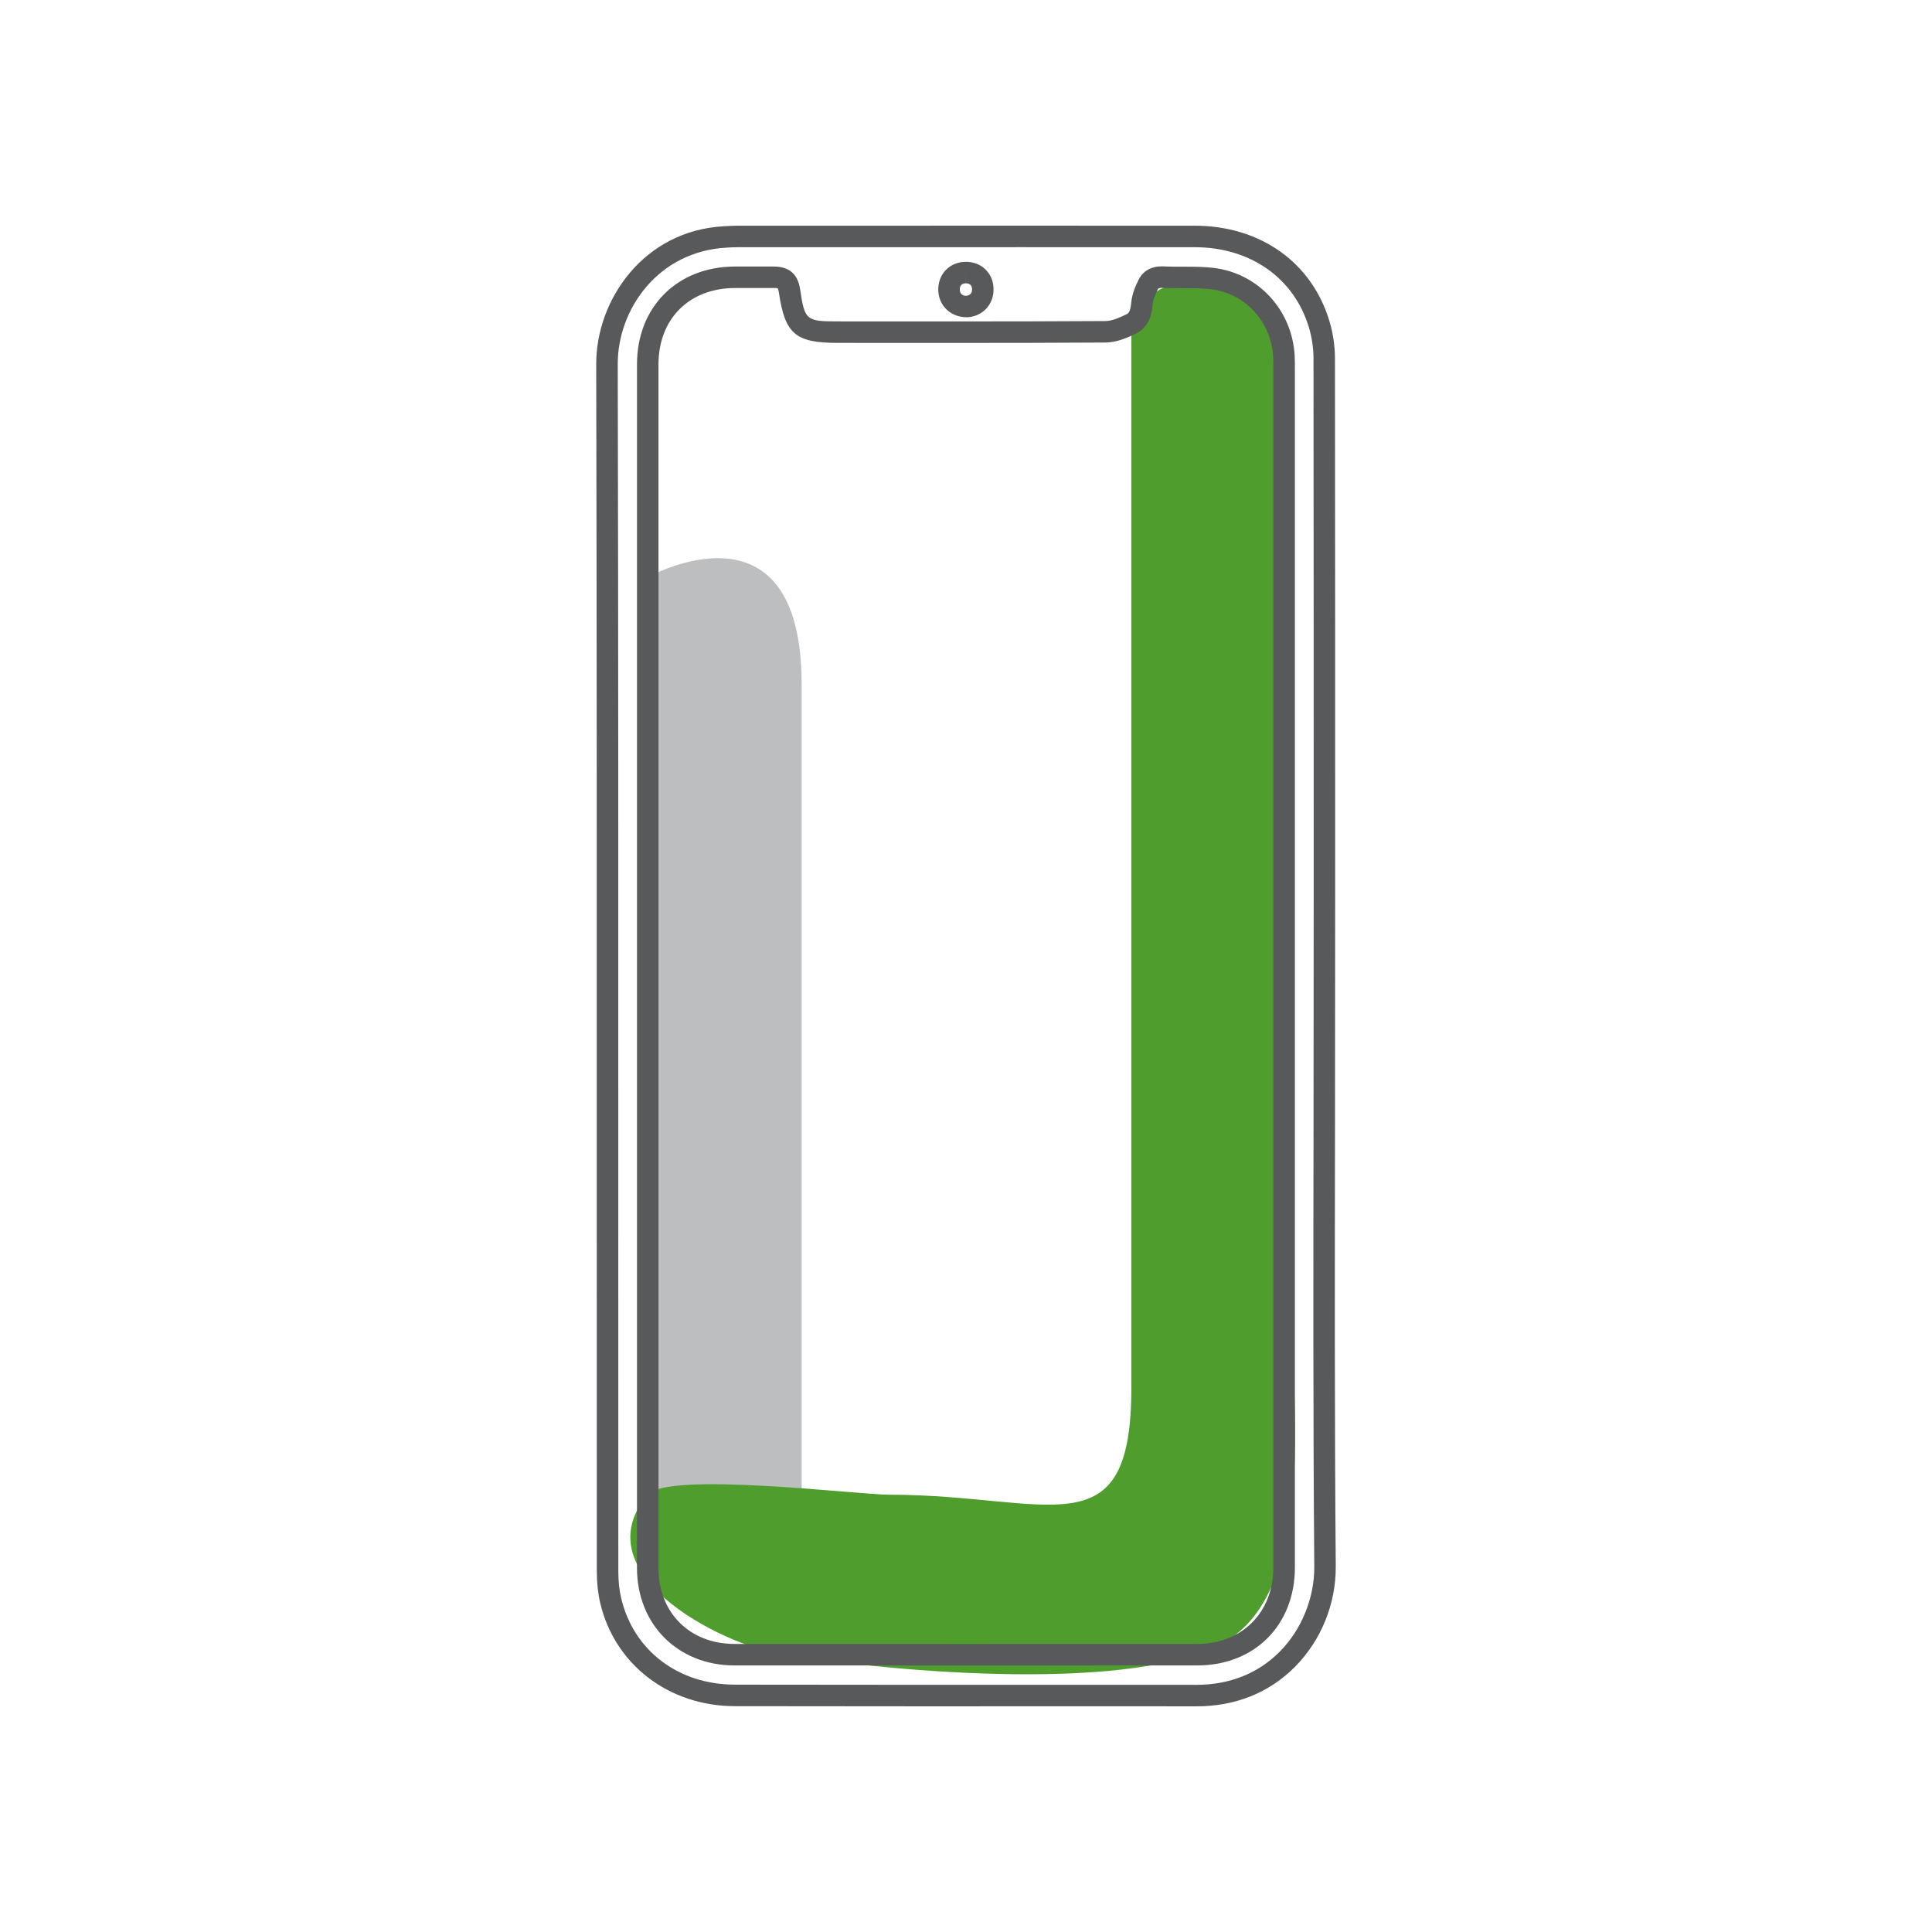
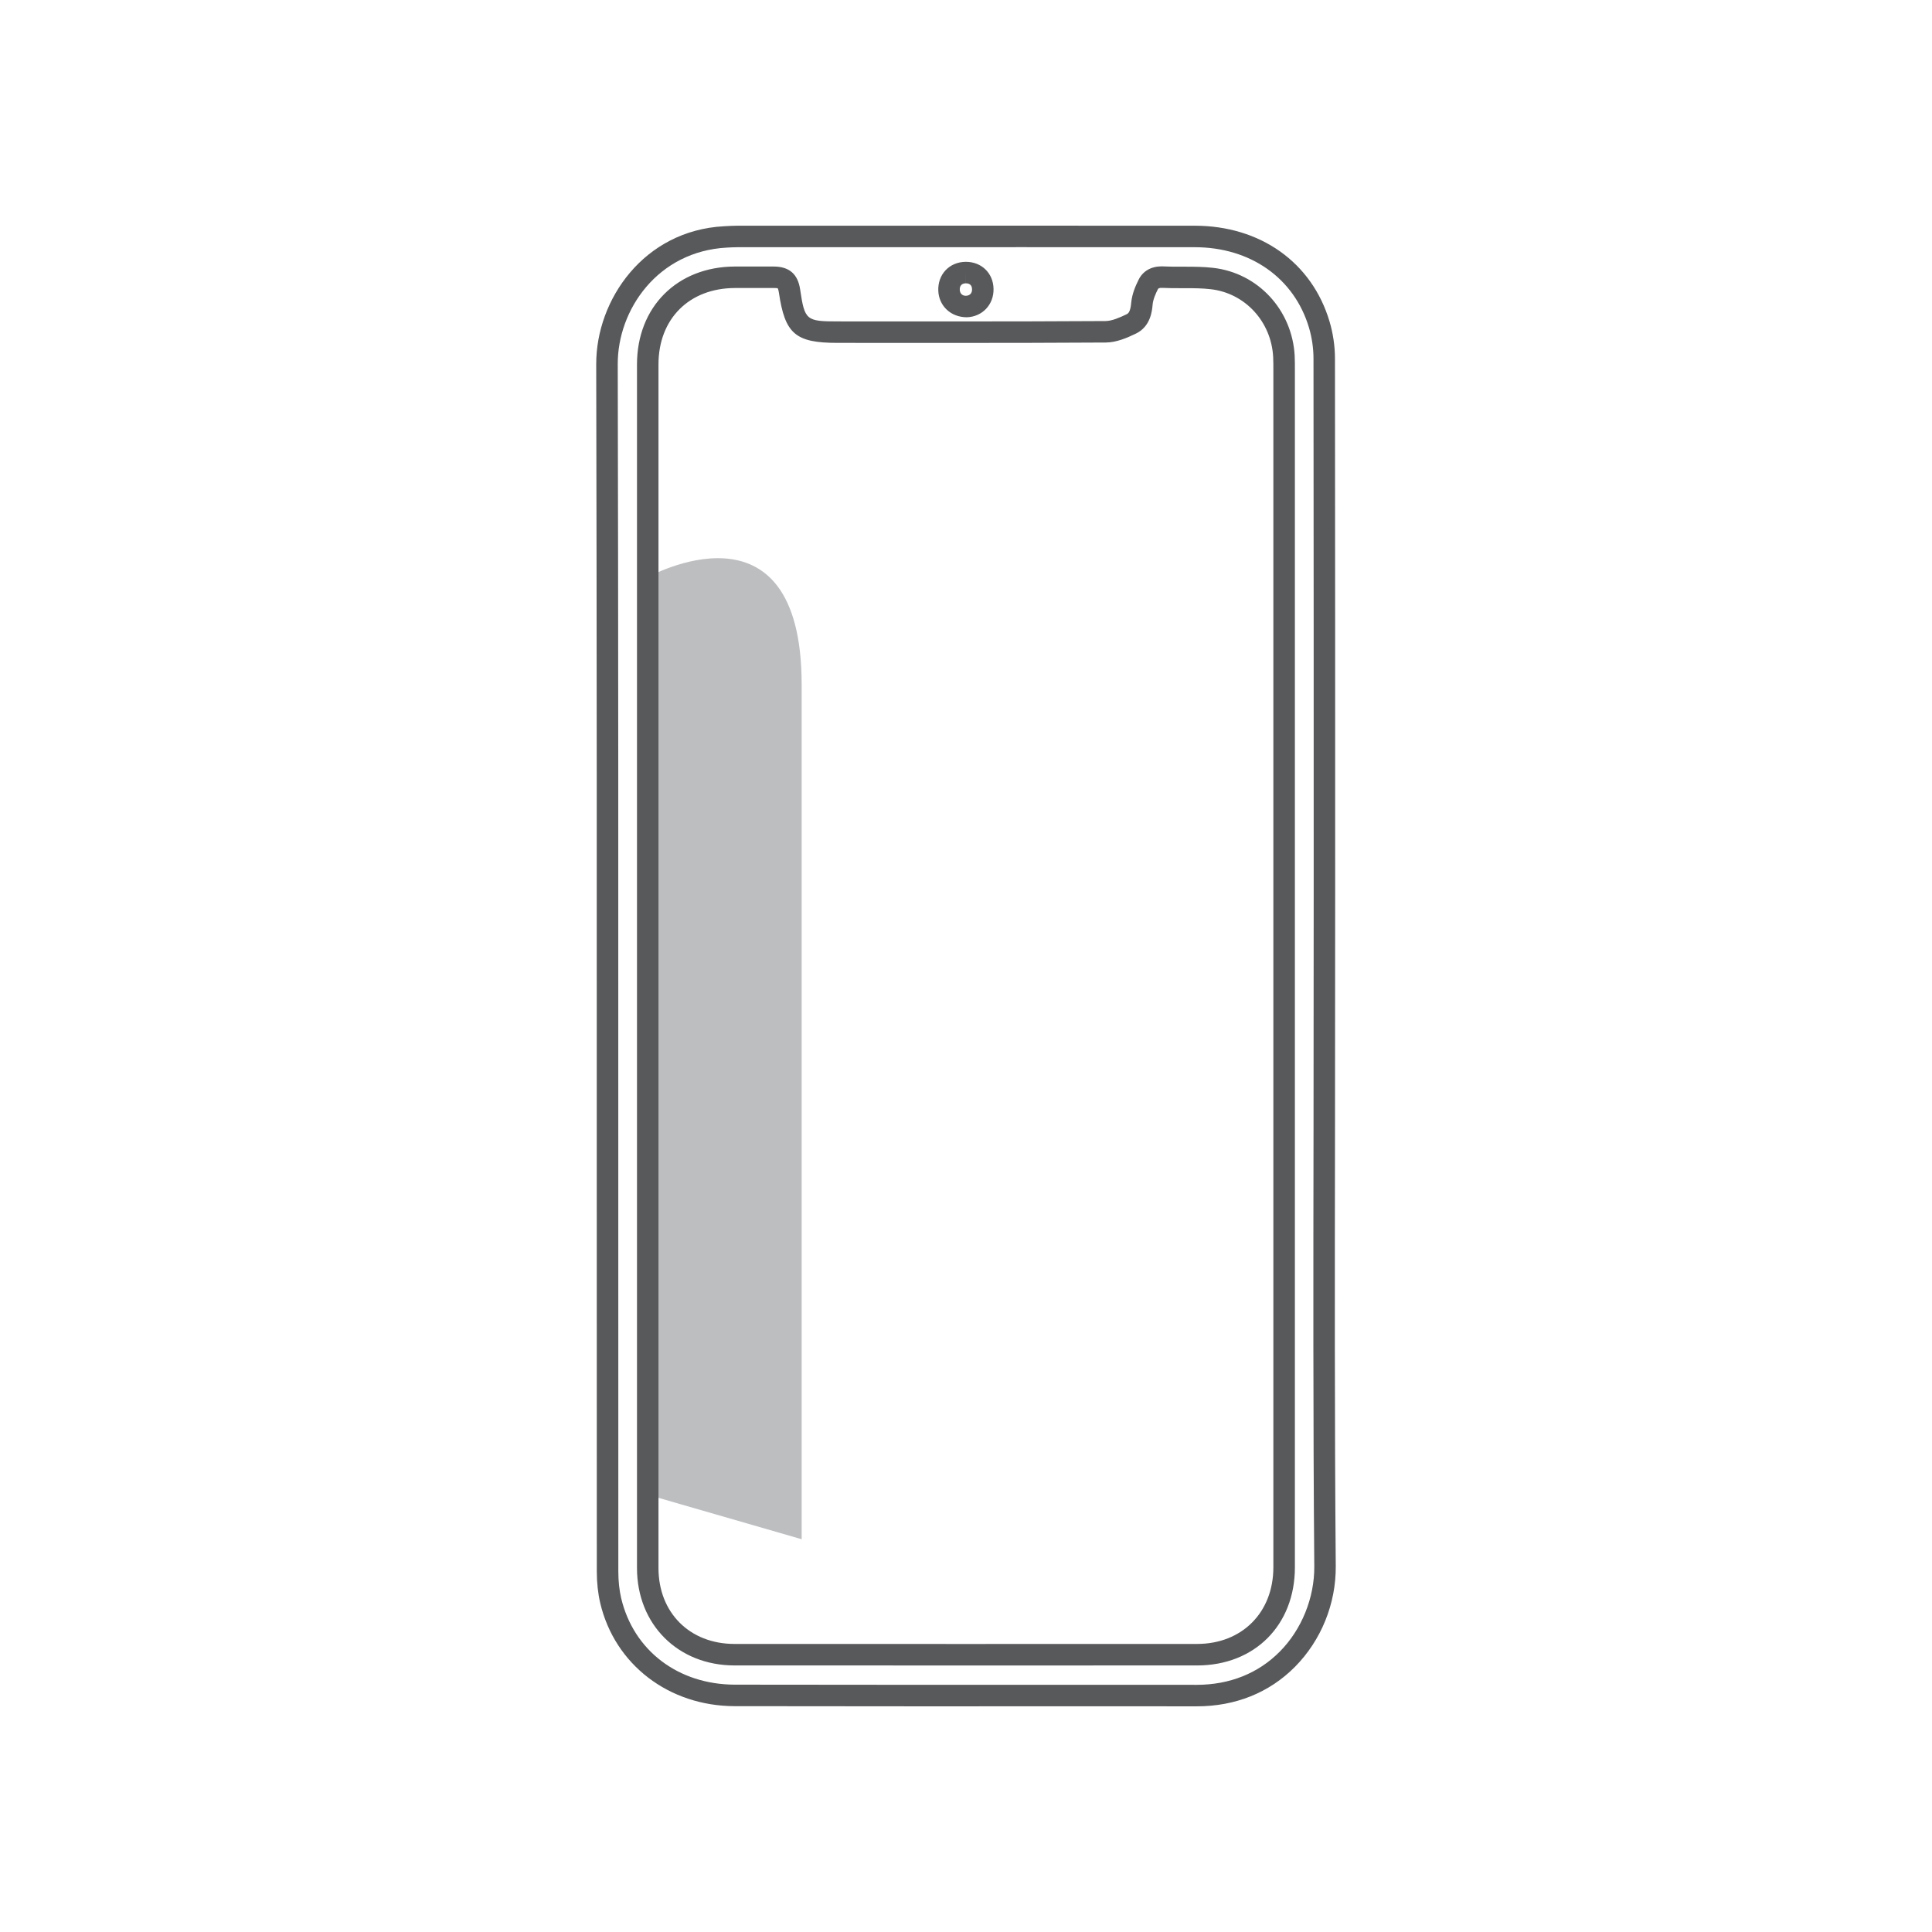
<svg xmlns="http://www.w3.org/2000/svg" version="1.1" id="Layer_1" x="0px" y="0px" width="141.73px" height="141.73px" viewBox="0 0 141.73 141.73" xml:space="preserve">
  <g>
    <g>
      <path fill="#BCBEC0" d="M47.516,42.345c0,0,11.293-6.308,11.293,7.885s0,62.686,0,62.686l-11.293-3.264l-0.001-65.731" />
    </g>
    <g>
-       <path fill="#4E9D2D" d="M82.994,23.76c0,26.026,0,52.053,0,78.079c0,12.076-5.972,7.813-17.739,7.813    c-2.286,0-16.283-1.731-17.739,0c-5.071,6.029,6.356,11.457,10.249,11.734c7.376,1.236,25.812,2.936,32.305-1.07    c7.663-4.728,4.132-23.451,4.132-30.699c0-16.981,0-33.961,0-50.942c0-4.442,0-8.884,0-13.326    C94.202,20.635,84.81,18.295,82.994,23.76z" />
-     </g>
+       </g>
    <g>
      <g>
        <path fill="#58595B" d="M87.796,125.175l-6.785-0.003l-13.565,0.003c-4.515,0-9.031-0.003-13.546-0.012     c-4.83-0.009-8.797-3.046-9.866-7.556c-0.166-0.712-0.253-1.494-0.253-2.325l-0.003-28.346     c0.003-20.073,0.006-40.143-0.04-60.215c-0.012-4.733,3.493-9.815,9.379-10.124c0.407-0.023,0.696-0.039,0.986-0.039     l20.914-0.003l12.628,0.003c4.811,0.002,8.603,2.695,9.89,7.03c0.256,0.862,0.394,1.79,0.397,2.684     c0.015,13.013,0.015,26.025,0.015,39.037l-0.012,17.332c-0.015,10.574-0.034,21.508,0.055,32.258     c0.022,2.747-1.069,5.436-2.991,7.377C93.119,124.174,90.627,125.175,87.796,125.175z M81.011,123.595l6.773,0.003     c2.415,0,4.519-0.841,6.096-2.433c1.608-1.617,2.553-3.955,2.535-6.253c-0.089-10.759-0.071-21.696-0.055-32.273l0.012-17.329     c0-13.01,0-26.022-0.015-39.033c-0.003-0.745-0.117-1.52-0.33-2.239c-1.084-3.639-4.294-5.901-8.381-5.903l-12.628-0.003     l-20.914,0.003c-0.259,0-0.521,0.015-0.782,0.029c-5.07,0.266-8.018,4.557-8.005,8.553c0.046,20.072,0.043,40.145,0.04,60.218     l0.003,28.346c0,0.712,0.071,1.371,0.209,1.962c0.912,3.844,4.186,6.333,8.338,6.342c4.512,0.009,9.028,0.012,13.54,0.012     L81.011,123.595z M70.849,122.178l-16.974-0.003c-4.14-0.003-7.146-3.009-7.146-7.146V26.732c0-4.215,2.954-7.167,7.18-7.18     l1.645-0.002l1.207,0.002c1.137,0.003,1.771,0.553,1.937,1.682c0.333,2.256,0.437,2.344,2.751,2.344l8.362,0.003     c3.761,0,7.522-0.005,11.282-0.029c0.484-0.003,1.056-0.26,1.559-0.501c0.092-0.046,0.271-0.132,0.333-0.841     c0.059-0.651,0.323-1.252,0.548-1.702c0.314-0.625,0.915-0.969,1.691-0.969c0.517,0.023,0.906,0.025,1.291,0.025h0.444     c0.681,0,1.361,0.008,2.036,0.085c3.286,0.373,5.8,3.085,5.982,6.45c0.018,0.367,0.015,0.732,0.015,1.097v87.785     c0,4.232-2.948,7.192-7.167,7.195L70.849,122.178z M55.554,21.127l-1.642,0.002c-3.351,0.009-5.606,2.261-5.606,5.603v88.297     c0,3.277,2.292,5.566,5.569,5.569l16.974,0.003l16.974-0.003c3.293-0.003,5.59-2.313,5.59-5.618V27.192     c0-0.339,0.003-0.676-0.015-1.012c-0.139-2.59-2.064-4.679-4.583-4.964c-0.616-0.071-1.235-0.075-1.857-0.075h-0.444     c-0.41,0-0.822-0.003-1.232-0.023c-0.274-0.014-0.32,0.057-0.339,0.097c-0.151,0.299-0.354,0.742-0.388,1.133     c-0.037,0.436-0.139,1.597-1.217,2.121c-0.659,0.317-1.426,0.655-2.236,0.659c-3.761,0.025-7.528,0.029-11.292,0.029     l-8.362-0.003c-3.096,0-3.862-0.655-4.309-3.69c-0.034-0.223-0.077-0.296-0.083-0.31c0.003-0.002-0.022-0.026-0.302-0.026     L55.554,21.127z M70.93,23.274c-1.186,0-2.054-0.838-2.098-1.948c-0.022-0.581,0.169-1.117,0.542-1.509     c0.37-0.388,0.89-0.605,1.466-0.61h0.015c1.158,0,2.011,0.835,2.03,1.984C72.91,22.339,72.069,23.236,70.93,23.274L70.93,23.274z      M70.856,19.995l-0.003,0.789c-0.102,0.002-0.243,0.023-0.336,0.122c-0.099,0.102-0.114,0.251-0.108,0.357     c0.009,0.265,0.185,0.436,0.447,0.436c0.296-0.011,0.459-0.193,0.453-0.477c-0.006-0.362-0.249-0.437-0.453-0.437V19.995z" />
      </g>
    </g>
  </g>
</svg>